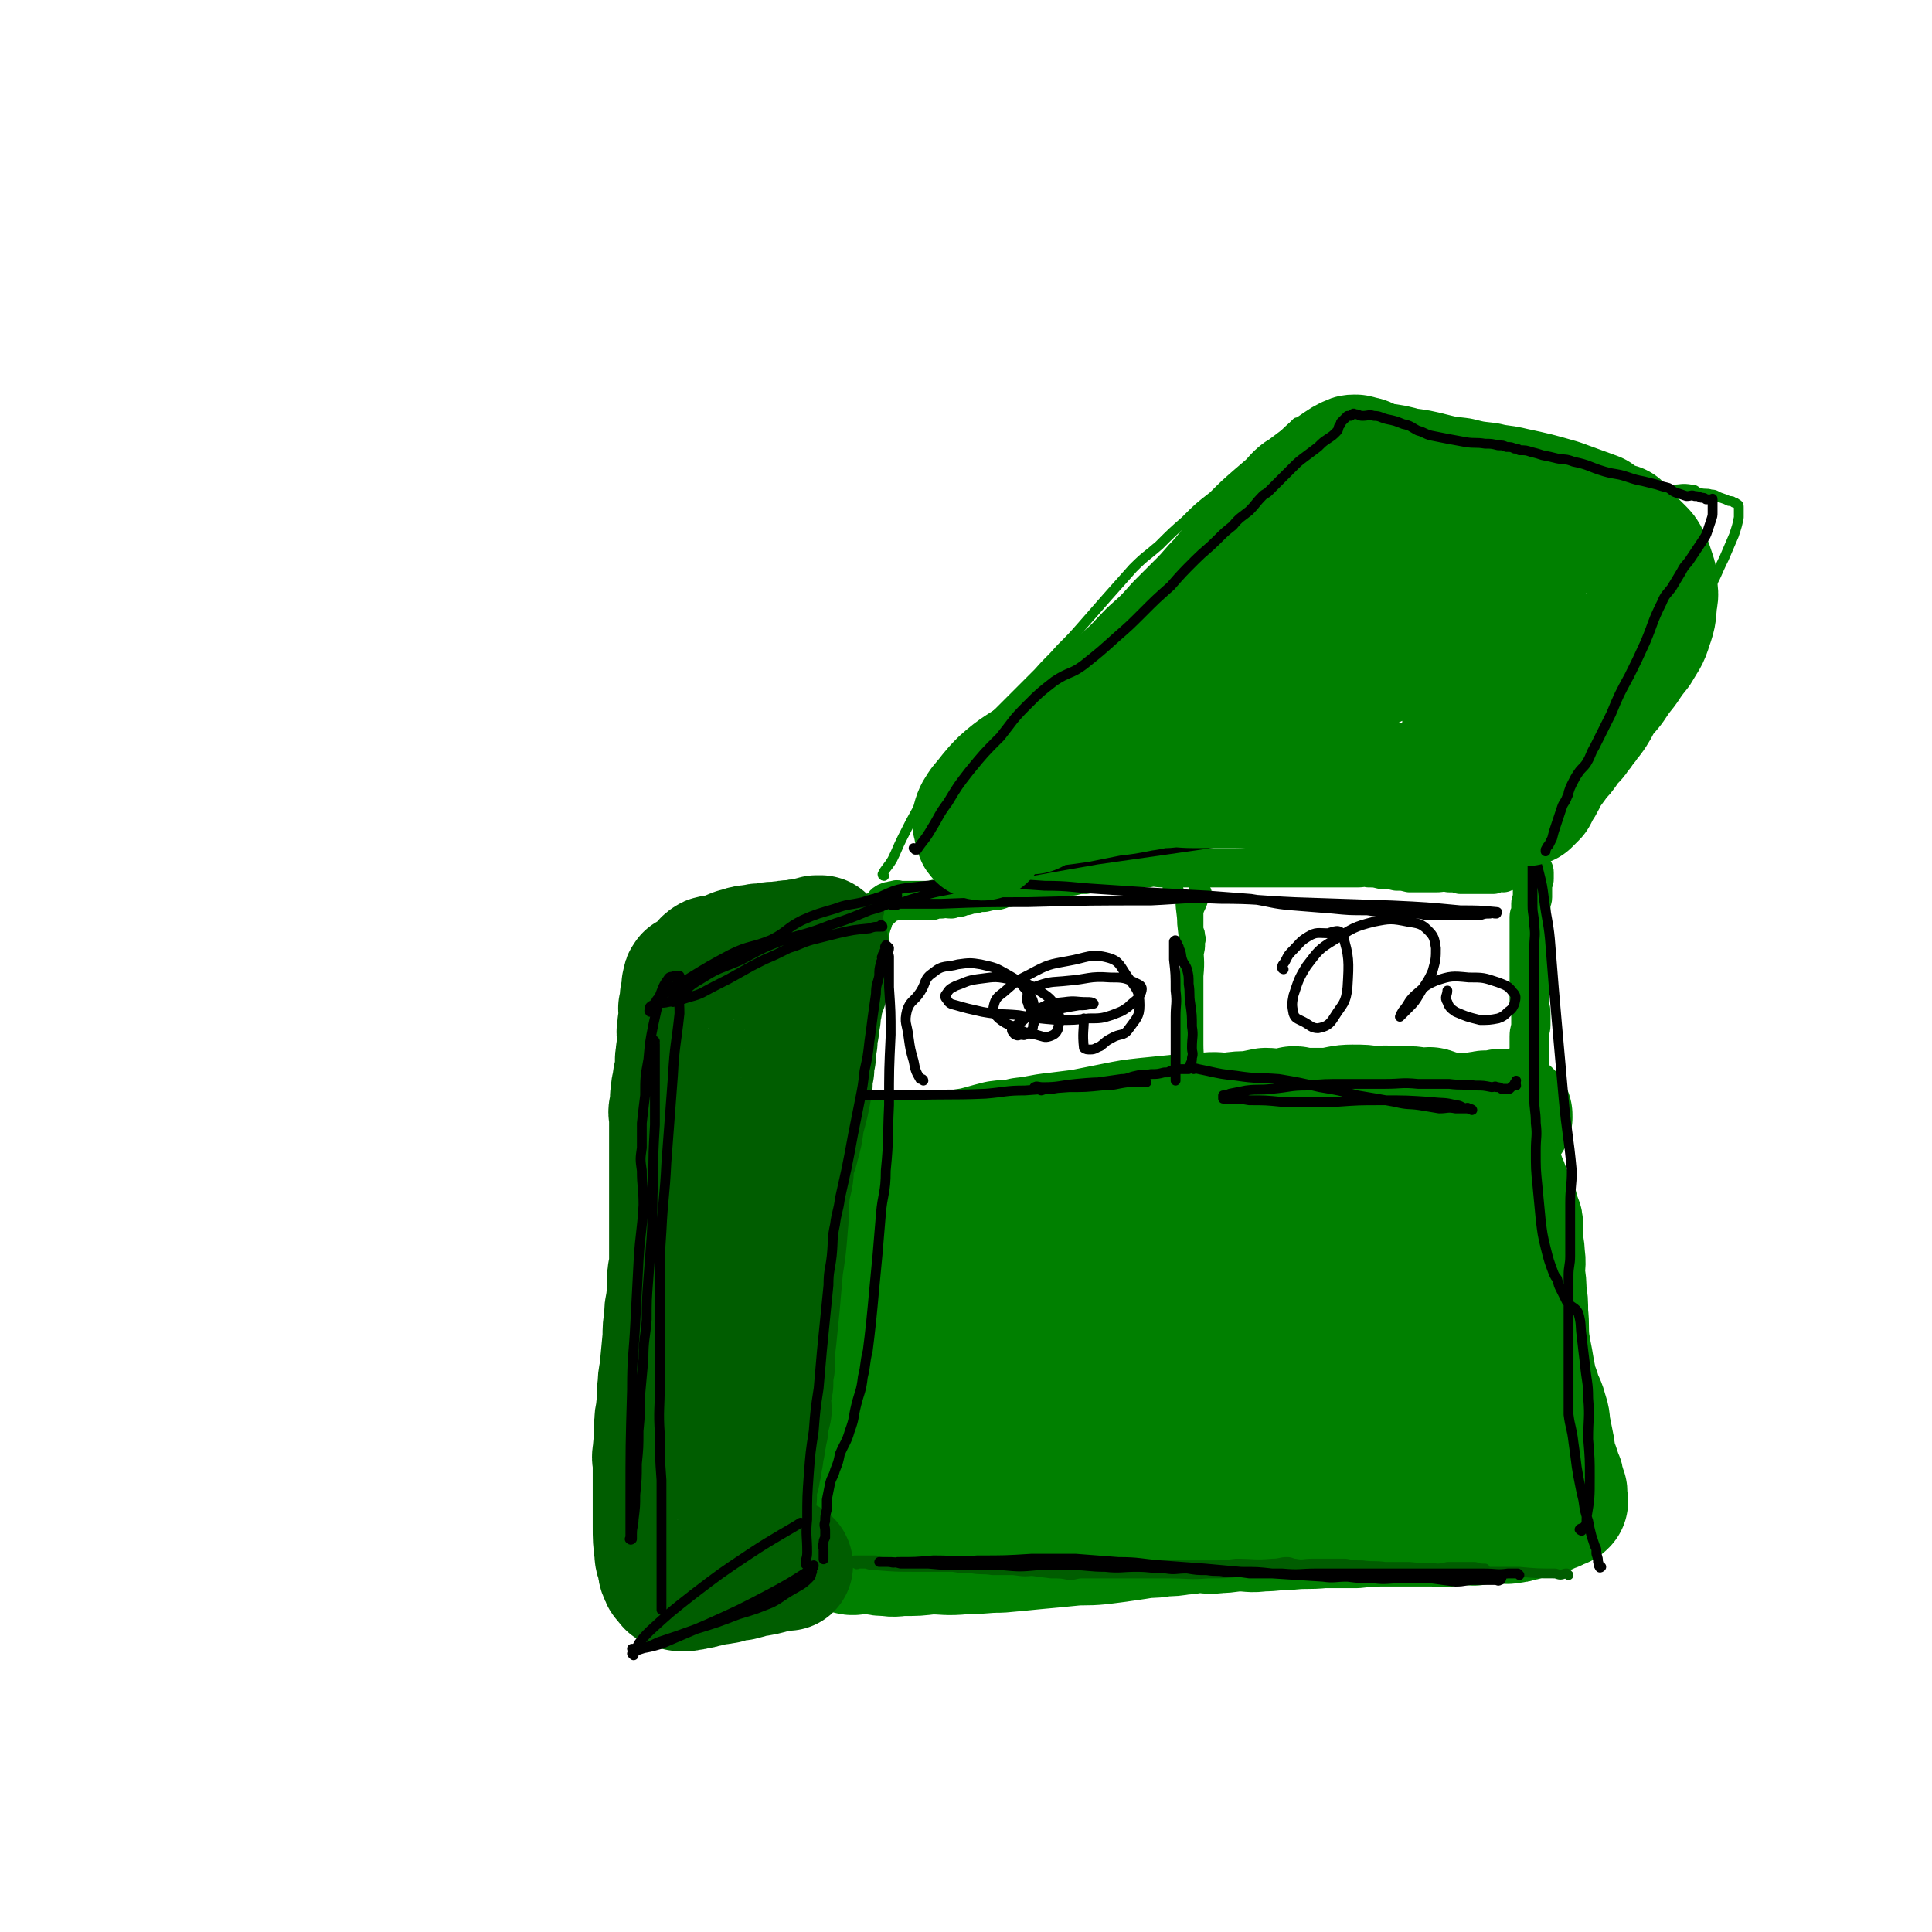
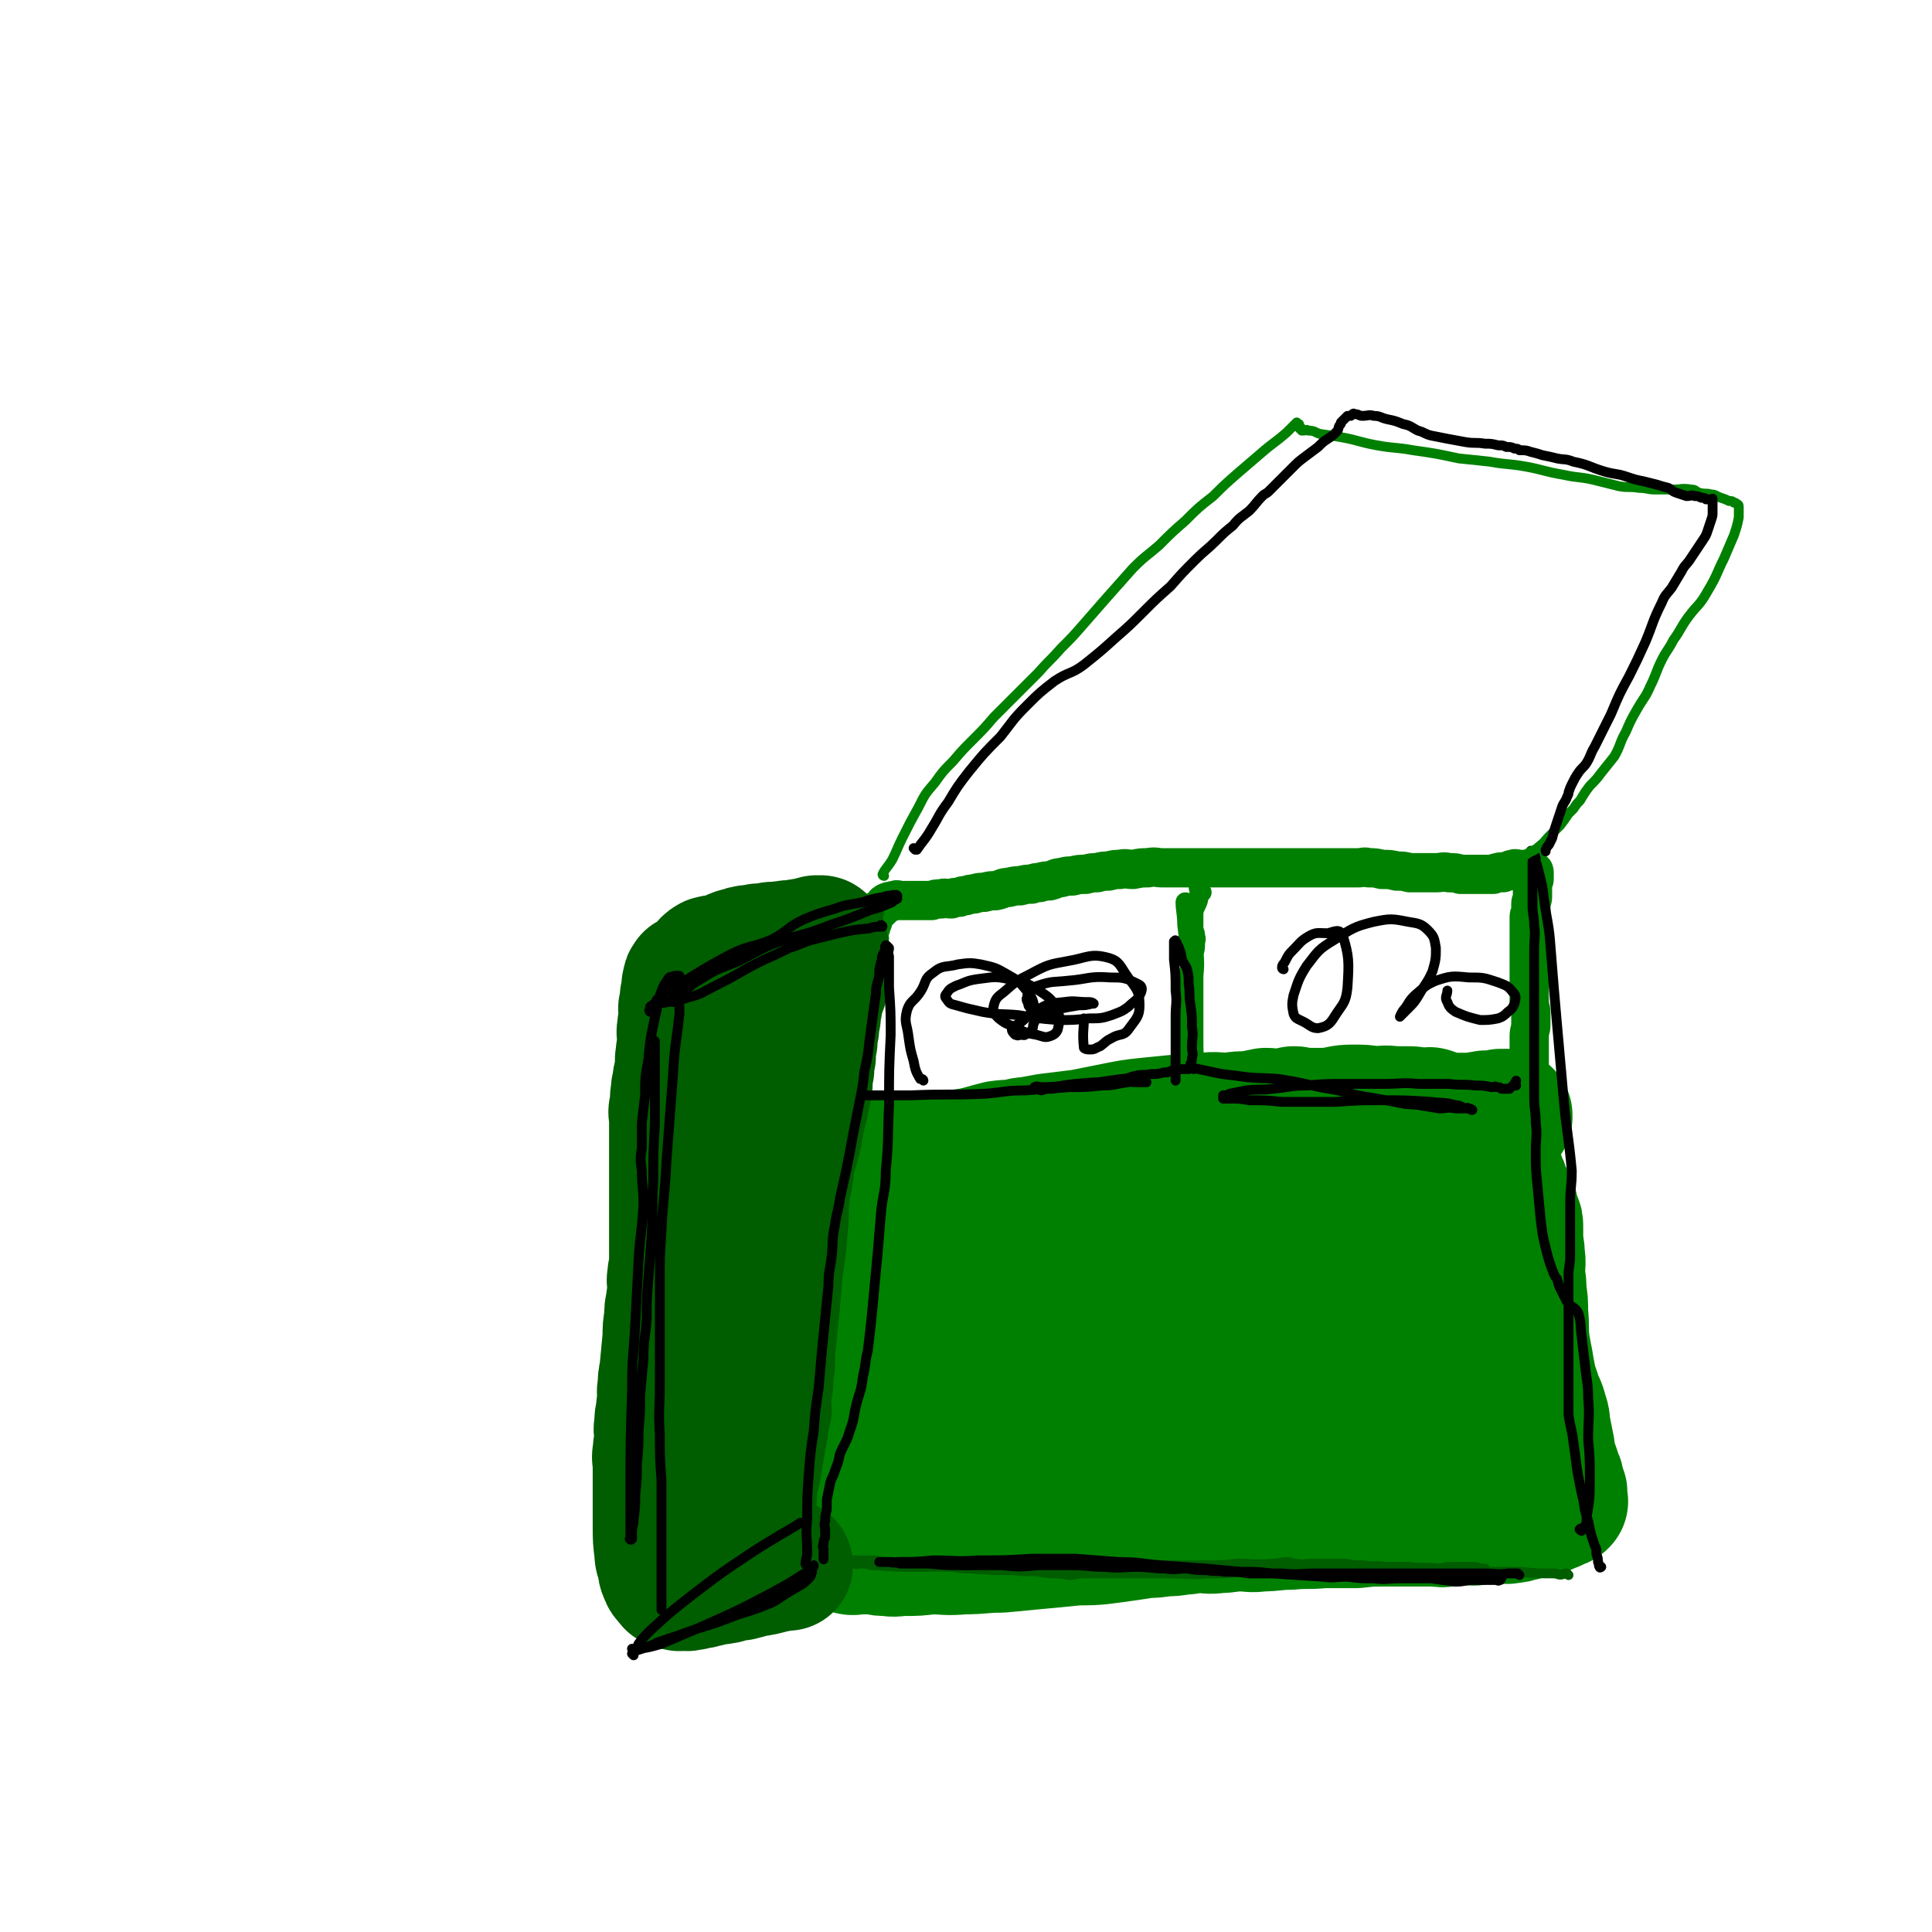
<svg xmlns="http://www.w3.org/2000/svg" viewBox="0 0 1180 1180" version="1.1">
  <g fill="none" stroke="#008000" stroke-width="6" stroke-linecap="round" stroke-linejoin="round">
-     <path d="M861,652c0,0 -1,-1 -1,-1 -1,0 -1,0 -3,1 -6,0 -6,1 -11,1 -7,0 -7,0 -13,0 -5,0 -5,0 -10,0 -8,0 -8,-1 -16,0 -7,0 -7,2 -13,3 -6,0 -6,0 -13,0 -6,1 -6,1 -13,1 -6,1 -6,0 -12,1 -6,0 -6,0 -13,0 -6,1 -6,0 -12,1 -7,0 -7,0 -14,1 -8,0 -8,0 -17,1 -9,0 -9,0 -18,1 -7,0 -7,0 -14,1 -8,1 -8,2 -17,2 -6,1 -6,1 -12,1 -7,1 -7,1 -15,1 -7,1 -7,1 -14,1 -7,1 -7,1 -14,1 -7,0 -7,-1 -14,0 -7,0 -7,0 -14,1 -6,0 -6,0 -12,1 -5,0 -5,0 -10,1 -3,0 -3,0 -5,1 -3,1 -3,1 -5,1 -1,0 -1,0 -2,1 -2,0 -2,-1 -4,0 -2,0 -2,0 -3,1 -1,0 -2,-1 -2,0 -1,0 0,0 0,1 -1,0 -1,0 -1,1 -1,0 -1,1 -1,2 -1,1 -1,1 -1,3 -1,1 -1,1 -1,2 -1,1 -1,1 -1,3 -1,1 -1,1 -1,2 -1,0 0,0 0,1 0,2 0,2 0,4 0,2 0,2 0,4 0,2 0,2 0,5 0,3 0,3 0,6 0,4 0,4 0,9 0,7 -1,7 0,15 0,6 1,6 1,12 0,9 -1,9 0,18 0,5 1,5 1,11 1,7 0,7 0,15 0,7 0,7 1,14 0,6 0,6 0,11 0,6 0,6 0,11 0,6 0,6 0,13 0,4 0,4 0,9 0,5 0,5 0,9 0,3 0,3 0,7 0,3 0,3 0,7 0,2 0,2 0,3 0,4 0,4 0,7 0,4 0,4 0,8 0,4 -1,4 0,8 0,10 0,10 1,19 0,7 0,7 0,13 -1,7 -1,7 -1,14 -1,5 0,5 0,9 -1,3 -1,3 -2,6 0,2 0,2 1,4 0,0 -1,0 0,0 0,0 1,0 2,-1 1,0 1,-1 2,-2 1,-1 1,-1 3,-3 1,-1 1,-1 4,-3 2,-1 3,-1 6,-3 3,-1 3,-2 7,-3 13,-3 13,-3 27,-6 14,-2 14,-2 27,-4 14,-2 14,-3 28,-5 13,-1 13,-1 26,-2 11,-1 12,0 23,-1 9,0 9,-1 18,-1 7,0 7,1 14,0 8,0 8,-1 17,-1 5,0 5,0 10,0 7,1 7,0 14,0 6,0 6,0 12,0 8,0 8,0 15,0 10,0 10,0 19,0 11,0 11,1 22,0 11,0 11,0 23,-1 10,0 10,0 21,-1 8,0 8,0 16,-1 6,0 6,-1 13,-1 6,-1 6,-1 13,-1 4,0 4,0 9,-1 3,0 3,1 6,0 1,0 1,0 2,-1 1,0 1,0 1,0 1,0 1,0 1,0 1,1 1,1 2,0 2,0 2,0 4,-1 2,0 2,1 4,0 2,0 2,0 4,-1 2,0 2,1 4,0 2,0 2,0 4,-1 2,0 2,1 4,0 2,0 2,0 3,-1 2,0 2,0 4,-1 2,0 2,0 4,0 2,0 2,0 4,0 1,0 1,0 1,0 1,0 1,1 1,0 0,0 0,0 0,-1 0,0 0,0 0,-1 0,-1 0,-1 0,-2 0,-1 -1,0 -1,-2 0,-2 0,-2 0,-4 -1,-3 -1,-3 -2,-7 -1,-10 -1,-10 -2,-20 0,-8 0,-8 -1,-16 -1,-8 -1,-8 -2,-16 -1,-7 -1,-7 -1,-14 -1,-8 -1,-8 -1,-16 0,-6 0,-6 0,-11 0,-5 0,-5 -1,-11 -1,-2 -1,-2 -1,-5 -1,-7 -1,-7 -2,-14 0,-6 -1,-6 -2,-12 0,-6 0,-6 -1,-12 0,-6 0,-6 -1,-11 -1,-7 -1,-7 -2,-14 -1,-6 -1,-6 -2,-12 -2,-6 -2,-6 -3,-12 0,-6 1,-6 0,-12 -1,-5 -2,-5 -3,-9 0,-4 0,-4 -1,-8 0,-3 0,-3 -1,-7 0,-1 0,-2 0,-3 -1,-2 -1,-1 -2,-2 -1,-2 -1,-2 -1,-4 0,-3 0,-3 0,-5 0,-2 0,-2 -1,-4 0,-2 0,-2 -1,-3 -1,-2 -1,-2 -2,-3 0,-1 0,0 -1,0 0,0 0,-1 -1,0 -1,0 -1,0 -2,1 -1,0 -1,0 -2,1 -2,0 -2,0 -4,1 -2,0 -2,0 -4,0 -2,0 -2,-1 -5,0 -3,0 -3,0 -7,1 -5,0 -5,0 -10,1 -7,0 -7,0 -14,1 -7,1 -7,0 -13,1 -4,0 -4,0 -8,1 -4,1 -4,1 -7,2 -2,1 -2,1 -3,2 -1,1 -2,1 -2,2 0,0 0,0 0,1 0,1 0,1 -1,2 " />
-   </g>
+     </g>
  <g fill="none" stroke="#008000" stroke-width="80" stroke-linecap="round" stroke-linejoin="round">
    <path d="M534,712c0,0 -1,-1 -1,-1 0,0 1,0 2,0 3,-1 3,-1 6,-1 8,-1 9,-1 18,-1 6,-1 6,-1 12,-2 6,-1 6,0 11,-1 7,-1 7,-1 13,-2 8,-2 7,-2 15,-4 7,-1 7,0 15,-2 10,-1 10,-2 20,-3 8,-1 8,-1 16,-2 10,-2 10,-2 20,-4 10,-2 10,-2 19,-3 10,-1 10,-1 20,-2 8,0 8,-1 16,-1 7,-1 7,0 14,0 7,-1 7,-1 14,-1 4,-1 4,-1 9,-2 5,0 5,1 9,1 4,-1 4,-1 8,-2 2,0 2,0 4,1 4,0 4,0 8,0 5,0 5,0 9,0 8,-1 8,-2 15,-2 7,0 7,0 13,1 6,0 6,-1 12,0 4,0 4,0 9,0 3,0 3,0 6,1 2,0 2,0 3,0 1,0 1,0 1,0 1,0 1,0 1,0 2,0 2,-1 3,0 2,0 2,1 4,2 2,0 2,0 3,1 2,0 2,0 4,0 3,0 3,0 5,0 2,0 2,0 4,0 2,0 2,0 4,0 2,0 2,0 4,0 2,-1 2,-1 4,-1 2,-1 2,0 3,0 1,0 1,0 2,0 2,0 2,0 3,0 1,-1 1,-1 2,-1 1,-1 1,0 2,0 1,0 2,-1 2,0 1,0 0,0 0,1 0,0 1,0 0,1 0,0 -1,0 -2,1 -1,0 -1,0 -3,0 -3,0 -3,-1 -7,0 -6,0 -5,0 -11,1 -8,1 -8,0 -16,1 -13,1 -13,1 -26,3 -11,1 -11,1 -23,2 -9,0 -9,0 -18,0 -6,0 -6,0 -13,1 -6,0 -6,-1 -13,0 -4,0 -4,0 -9,1 -3,0 -3,0 -6,1 -3,0 -3,1 -6,2 -2,1 -2,1 -5,3 -3,1 -3,1 -6,3 -4,1 -4,1 -8,3 -4,1 -4,1 -9,3 -5,1 -5,1 -10,2 -8,1 -8,0 -16,1 -7,1 -7,2 -14,4 -8,2 -8,3 -17,5 -8,1 -8,1 -16,2 -13,1 -13,1 -25,1 -5,1 -5,1 -9,2 -4,0 -5,-1 -9,0 -4,0 -4,0 -8,1 -4,0 -4,-1 -8,0 -4,0 -3,0 -8,1 -3,0 -4,0 -8,0 -4,0 -4,0 -8,0 -8,0 -8,0 -16,0 -7,0 -7,0 -13,0 -5,0 -5,-1 -9,0 -3,0 -3,0 -5,1 -3,1 -3,1 -5,2 -1,1 -1,1 -2,2 -1,0 -2,-1 -2,0 -2,1 -2,1 -3,3 -1,1 -1,1 -2,2 -1,1 -1,1 -2,2 -1,0 -1,0 -1,1 -1,1 0,2 0,4 0,2 -1,2 0,4 0,4 0,4 1,8 0,4 0,4 1,8 0,4 1,4 2,9 1,6 0,6 1,13 0,8 1,8 1,15 0,7 0,7 0,13 -1,5 0,5 0,9 -1,6 -1,6 -2,11 -1,3 0,3 -1,6 0,3 -1,3 -1,5 -2,4 -2,4 -2,8 -2,5 -1,5 -2,10 -1,5 -2,5 -2,10 -1,6 -1,6 -1,11 -1,5 -1,5 -1,9 -1,5 0,5 0,9 0,6 0,6 0,11 0,6 0,6 0,12 0,4 -1,4 0,8 0,2 0,3 0,5 0,2 1,2 1,3 0,0 0,0 0,0 -1,1 0,1 0,1 0,1 0,1 0,2 0,1 -1,1 0,1 0,1 0,1 1,1 2,1 3,0 6,0 4,0 4,0 9,0 4,1 4,1 8,1 5,1 5,0 10,0 8,0 8,0 16,-1 10,0 10,1 20,0 12,0 12,-1 23,-1 11,-1 11,-1 21,-2 11,-1 11,-1 21,-2 9,-1 9,0 19,-1 8,-1 8,-1 15,-2 7,-1 7,-1 13,-2 5,0 5,0 11,-1 5,0 5,0 11,-1 5,0 5,-1 11,-1 5,0 5,1 11,0 7,0 7,-1 13,-1 7,0 7,1 13,0 9,0 9,-1 18,-1 10,-1 10,0 20,-1 10,0 10,0 20,0 9,-1 9,-1 18,-1 9,0 9,0 17,0 7,0 7,0 13,0 4,0 4,1 8,0 5,0 5,-1 9,-1 3,0 3,0 6,0 0,0 0,0 0,0 1,0 1,1 2,0 2,0 2,0 3,-1 2,0 2,0 4,0 3,0 3,0 5,0 3,0 3,0 5,0 2,0 2,1 4,0 3,0 3,0 5,-1 2,0 2,0 4,-1 2,0 2,0 4,-1 2,0 2,0 4,-1 2,0 2,0 4,-1 2,0 2,-1 4,-2 2,0 2,0 3,-1 1,0 1,0 2,-1 1,0 2,0 2,-1 1,0 0,0 0,-1 0,-1 0,-1 0,-2 0,-1 0,-1 0,-2 0,-1 0,-1 -1,-2 0,-2 0,-2 -1,-4 0,-2 0,-2 -1,-4 -1,-3 -1,-3 -2,-6 -1,-3 -1,-2 -2,-6 -1,-3 0,-3 -1,-7 -1,-5 -1,-5 -2,-10 -1,-5 0,-5 -2,-10 -1,-5 -2,-5 -4,-11 -1,-4 -2,-4 -3,-10 -1,-5 -1,-5 -2,-11 -1,-5 -1,-5 -2,-11 -1,-9 0,-9 -1,-18 0,-7 0,-7 -1,-13 0,-5 0,-5 -1,-11 0,-6 1,-6 0,-11 0,-6 -1,-6 -1,-11 0,-3 0,-3 0,-6 0,-3 0,-3 -1,-5 -1,-3 -1,-3 -2,-5 0,-2 0,-3 -1,-4 -1,-3 -1,-2 -2,-4 -1,-3 -1,-3 -2,-5 -1,-3 -1,-3 -2,-5 -1,-3 -1,-3 -2,-5 -1,-2 -1,-2 -2,-3 -1,-2 -1,-3 -2,-4 -1,-2 -1,-1 -2,-2 0,-1 0,-2 -1,-2 -1,-1 -1,0 -3,0 -1,0 -1,-1 -3,0 -2,0 -2,1 -5,2 -4,0 -4,0 -9,1 -8,1 -8,1 -16,2 -14,3 -14,2 -27,5 -12,3 -12,4 -25,7 -17,5 -17,5 -35,8 -14,3 -14,3 -28,5 -13,2 -14,2 -27,3 -11,2 -11,2 -22,4 -8,1 -8,2 -16,3 -6,1 -7,0 -13,1 -4,0 -4,0 -9,1 -6,1 -6,1 -11,2 -6,2 -6,1 -12,3 -9,2 -9,3 -18,6 -12,5 -12,5 -25,10 -15,6 -15,6 -30,11 -11,5 -11,5 -23,9 -5,1 -5,1 -11,3 -2,1 -2,1 -3,2 -1,0 -1,1 -1,1 1,-1 1,-2 2,-2 2,-1 2,0 5,-1 6,-1 6,0 12,-2 11,-2 11,-3 21,-6 13,-3 13,-3 26,-7 13,-4 13,-5 25,-8 12,-3 12,-2 24,-4 14,-2 14,-2 27,-3 12,-1 12,-1 24,-2 12,-1 12,-1 24,-1 10,-1 10,-1 21,-2 8,0 8,0 17,-1 6,0 6,0 12,-1 6,0 6,-1 12,-1 7,0 7,0 14,1 7,0 7,0 15,0 7,0 7,-1 14,0 5,0 5,0 10,0 3,1 3,1 6,1 1,1 1,1 2,1 1,1 1,1 1,1 0,0 0,0 -1,1 -2,1 -2,0 -5,2 -11,4 -11,5 -23,9 -20,6 -20,5 -40,11 -24,6 -23,7 -47,12 -20,4 -21,3 -41,6 -21,4 -21,3 -42,6 -16,3 -16,3 -31,7 -12,2 -12,2 -23,6 -7,2 -7,1 -14,4 -3,1 -4,1 -6,3 -1,1 1,3 0,3 0,1 -1,-1 -1,-1 0,0 1,1 2,1 0,1 0,1 1,0 2,0 2,0 5,-1 12,-1 12,1 24,-1 18,-3 18,-4 36,-9 23,-5 23,-5 47,-10 22,-5 22,-6 45,-10 18,-4 18,-4 37,-8 14,-2 14,-3 29,-4 12,-2 12,-1 24,-2 9,0 9,0 17,0 5,1 6,0 10,0 2,1 4,1 4,2 1,0 -1,0 -2,1 0,1 1,2 0,2 -1,1 -1,1 -3,1 -8,5 -8,6 -17,9 -13,5 -13,4 -27,9 -18,6 -18,6 -35,12 -20,6 -20,6 -39,12 -15,5 -15,5 -30,10 -16,4 -16,4 -32,8 -14,4 -14,4 -27,8 -9,4 -9,5 -18,8 -6,3 -6,3 -13,5 -2,1 -3,1 -3,1 -1,1 1,1 1,0 8,-1 8,-1 15,-2 12,-2 12,-3 25,-5 33,-6 33,-7 66,-12 17,-2 18,-1 35,-2 15,0 15,0 29,0 13,1 13,0 25,0 10,1 10,1 21,1 9,1 9,1 18,2 6,2 6,2 13,5 4,1 4,1 9,3 2,1 2,1 5,2 1,0 1,0 2,1 1,0 1,0 1,0 1,1 1,1 1,1 1,2 1,3 0,3 -9,7 -10,9 -22,13 -12,5 -13,4 -27,6 -12,1 -12,1 -24,2 -5,0 -6,1 -11,-1 -2,0 -3,-1 -3,-3 0,-3 0,-4 1,-7 3,-6 3,-7 8,-13 7,-7 8,-6 17,-13 9,-7 9,-7 19,-13 8,-5 9,-5 17,-9 7,-4 7,-4 14,-6 5,-2 5,-2 10,-3 2,0 3,0 5,0 1,1 2,1 2,2 0,1 -1,1 -2,1 -8,4 -8,4 -16,6 -12,3 -12,2 -24,4 -13,3 -13,3 -26,5 -8,1 -8,1 -16,2 -2,1 -3,1 -4,1 0,0 1,0 1,-1 5,-3 5,-3 10,-6 8,-4 7,-5 16,-9 9,-5 9,-5 19,-9 6,-2 6,-2 13,-3 1,0 3,0 2,1 -2,2 -4,2 -8,4 -9,4 -8,4 -17,8 -15,7 -15,6 -30,13 -17,7 -17,8 -34,16 -17,8 -16,8 -34,15 -14,7 -14,6 -29,12 -9,4 -9,4 -19,7 -3,1 -6,0 -8,0 0,0 2,0 3,-1 3,-2 3,-2 6,-4 9,-6 9,-6 17,-11 6,-4 6,-4 13,-8 3,-2 3,-1 6,-3 1,-1 2,-1 1,-2 -2,0 -4,0 -8,0 -9,2 -8,3 -17,5 -15,5 -15,5 -30,9 -16,5 -16,6 -32,11 -14,4 -15,4 -29,7 -11,3 -11,3 -23,5 -6,2 -6,2 -13,3 -1,0 -2,0 -2,0 2,-2 3,-2 6,-3 6,-4 6,-4 12,-7 8,-4 8,-3 15,-7 6,-4 6,-5 11,-9 2,-3 2,-3 4,-6 0,-1 0,-2 0,-1 -3,1 -3,2 -7,3 -6,4 -6,3 -13,7 -9,5 -8,6 -17,10 -6,3 -6,3 -12,6 -3,1 -3,1 -6,1 -1,1 -1,1 -2,0 0,0 0,0 -1,-1 0,-1 0,-1 0,-2 -1,-1 -1,-1 -1,-2 -1,0 -1,0 -1,-1 -1,0 -1,0 -1,-1 -1,0 -1,0 -1,0 " />
  </g>
  <g fill="none" stroke="#008000" stroke-width="24" stroke-linecap="round" stroke-linejoin="round">
    <path d="M521,683c0,0 -1,0 -1,-1 -1,-2 0,-2 0,-4 -1,-3 -1,-3 -1,-6 -1,-4 0,-4 0,-7 0,-2 0,-2 0,-3 0,-3 -1,-3 0,-5 0,-3 0,-3 1,-5 0,-3 0,-3 1,-5 0,-3 -1,-3 0,-5 0,-2 0,-2 1,-4 0,-3 -1,-3 0,-6 0,-3 0,-3 1,-6 0,-3 -1,-3 0,-5 0,-2 0,-2 1,-3 0,-2 -1,-2 0,-4 0,-2 0,-2 1,-3 0,-2 0,-2 1,-3 0,-2 1,-2 2,-3 0,-1 -1,-1 0,-2 0,-2 0,-2 1,-3 0,-3 -1,-3 0,-6 0,-4 0,-4 1,-7 0,-3 0,-3 0,-6 0,-2 -1,-2 0,-4 0,-2 0,-2 1,-4 0,-2 -1,-2 0,-4 0,-2 0,-2 1,-3 0,-2 0,-2 1,-3 0,-2 -1,-2 0,-3 0,-1 0,-1 1,-1 0,-1 0,-1 1,-1 1,-1 1,-1 2,-2 0,-1 0,-1 1,-1 1,-1 1,-1 2,-2 0,-1 0,-1 1,-1 0,-1 1,-1 2,-1 0,-1 0,0 1,0 1,-1 1,-1 3,-1 1,-1 1,0 3,0 3,0 3,0 6,0 3,0 3,0 6,0 3,0 3,0 7,0 3,-1 2,-1 6,-1 2,-1 3,0 6,0 2,-1 2,-1 5,-1 2,-1 2,-1 4,-1 3,-1 3,-1 5,-1 3,-1 3,-1 6,-1 4,-1 4,-1 7,-1 5,-1 4,-2 8,-2 4,-1 4,-1 7,-1 4,-1 4,-1 7,-1 3,-1 3,-1 5,-1 3,-1 4,-1 6,-1 4,-1 4,-2 7,-2 4,-1 4,-1 7,-1 4,-1 4,-1 8,-1 4,-1 4,-1 7,-1 4,-1 4,-1 7,-1 4,-1 4,-1 7,-1 4,-1 4,0 8,0 5,-1 5,-1 9,-1 5,-1 5,0 9,0 4,0 4,0 8,0 4,0 4,0 8,0 5,0 5,0 9,0 5,0 5,0 10,0 5,0 5,0 9,0 5,0 5,0 10,0 4,0 4,0 8,0 5,0 5,0 10,0 5,0 5,0 9,0 6,0 6,0 11,0 5,0 5,0 10,0 5,0 5,0 9,0 4,0 4,0 8,0 4,0 4,-1 7,0 4,0 4,0 8,1 5,0 5,0 9,1 4,0 4,0 8,1 4,0 4,0 8,0 4,0 4,0 8,0 4,0 4,-1 8,0 4,0 4,0 7,1 3,0 3,0 5,0 3,0 3,0 5,0 2,0 2,0 4,0 2,0 2,0 3,0 2,0 2,0 3,0 2,-1 2,-1 3,-1 2,-1 2,0 3,0 2,-1 2,-1 3,-1 2,-1 2,-1 3,-1 2,-1 2,0 3,0 2,0 2,0 3,0 2,0 2,0 3,0 1,0 1,-1 2,0 1,0 1,0 1,1 1,0 1,0 1,1 0,0 0,0 0,1 0,1 0,1 0,3 0,1 -1,1 -1,3 0,2 0,2 0,4 0,2 0,2 0,4 0,2 -1,2 -1,4 0,2 0,2 0,4 0,2 -1,2 -1,4 0,3 0,3 0,6 0,3 0,3 0,6 0,3 0,3 0,7 0,3 0,3 0,6 0,3 0,3 0,7 0,3 0,3 0,6 0,3 0,3 0,7 0,3 0,3 0,7 0,3 1,3 1,7 0,3 0,3 0,7 0,3 -1,3 -1,7 0,3 0,3 0,6 0,3 0,3 0,6 0,3 0,3 0,6 0,3 0,3 0,6 0,3 0,3 0,7 0,4 0,4 -1,8 0,3 0,3 -1,7 0,1 0,1 -1,3 " />
  </g>
  <g fill="none" stroke="#008000" stroke-width="12" stroke-linecap="round" stroke-linejoin="round">
-     <path d="M717,544c0,0 -1,-1 -1,-1 " />
    <path d="M725,552c0,0 -1,-1 -1,-1 0,5 1,7 1,13 1,9 1,9 2,19 0,12 -1,12 -1,24 1,9 1,9 2,18 0,8 -1,8 -1,16 0,6 0,6 0,12 0,4 0,4 0,7 0,0 1,0 1,0 1,1 1,2 1,2 0,-1 0,-1 -1,-2 0,-1 0,-1 0,-1 1,-3 1,-3 1,-5 1,-8 0,-8 0,-16 0,-10 0,-10 0,-19 0,-11 0,-11 0,-22 0,-7 0,-7 0,-14 1,-4 1,-4 1,-7 0,-2 1,-2 0,-4 0,-2 0,-2 -1,-4 0,0 0,0 0,0 0,-1 0,-1 0,-2 0,-1 0,-1 0,-2 0,-2 0,-2 0,-3 0,-2 0,-2 0,-3 0,-1 0,-1 0,-2 0,-1 0,-2 0,-2 0,-1 0,0 0,1 0,1 0,1 0,3 0,9 0,9 0,18 0,10 1,10 0,20 0,15 0,15 -1,29 0,12 -1,12 -1,24 0,10 1,10 0,19 0,6 0,6 -1,11 0,2 -1,2 -1,4 0,0 0,1 0,1 1,0 0,-1 0,-2 0,-1 0,-1 0,-2 0,-1 0,-1 0,-2 0,-3 0,-3 0,-5 0,-3 0,-3 0,-6 0,-5 0,-5 0,-9 0,-9 0,-9 0,-18 0,-12 0,-12 0,-24 1,-9 1,-9 1,-19 1,-7 1,-7 1,-15 1,-8 1,-8 1,-15 1,-5 1,-5 1,-10 1,-4 2,-4 3,-8 0,-2 0,-2 1,-3 0,-2 -1,-3 -1,-4 1,0 1,2 2,3 " />
  </g>
  <g fill="none" stroke="#005D00" stroke-width="12" stroke-linecap="round" stroke-linejoin="round">
    <path d="M534,557c0,0 0,-1 -1,-1 0,0 0,1 0,1 -3,0 -3,0 -6,1 -4,0 -4,0 -7,1 -4,0 -5,0 -8,1 -4,0 -3,1 -6,2 -3,1 -3,1 -6,2 -3,0 -3,0 -5,1 -3,0 -3,-1 -5,0 -3,0 -3,0 -5,1 -3,0 -3,-1 -6,0 -3,0 -3,0 -5,1 -4,0 -4,0 -7,0 -3,0 -3,-1 -6,0 -3,0 -3,0 -6,1 -3,0 -3,0 -6,0 -4,0 -4,0 -7,0 -4,0 -4,-1 -7,0 -5,0 -5,0 -9,1 -3,0 -3,1 -6,2 -3,0 -3,0 -5,1 -1,0 -1,-1 -1,0 -1,0 0,0 0,1 0,0 0,0 0,1 0,0 0,0 0,1 0,1 0,1 0,2 0,1 0,1 0,2 0,1 0,1 0,2 0,2 0,2 0,4 0,1 0,1 0,3 0,2 0,2 0,4 0,1 0,1 0,3 0,4 0,4 0,7 0,1 0,1 0,2 -1,2 -1,2 -1,4 -1,2 0,2 0,5 -1,3 -1,3 -1,6 -1,5 -2,5 -2,10 -1,7 0,7 0,15 -1,5 -2,5 -2,10 0,5 1,5 1,9 -1,6 -1,6 -1,12 -1,6 -1,6 -1,13 -1,7 -1,7 -2,13 -1,8 -2,8 -2,15 -1,7 -1,7 -2,15 0,7 0,7 -1,14 0,6 0,6 -1,12 0,4 -1,4 -1,9 0,4 1,4 1,8 -1,4 -1,4 -2,9 0,2 -1,2 -1,3 -1,5 -1,5 -1,9 -1,5 -1,5 -1,9 -1,13 0,13 -1,25 -1,9 -1,9 -2,18 -1,7 -1,7 -1,13 -1,6 -1,6 -1,12 -1,5 0,5 0,10 -1,5 -1,5 -2,10 0,3 0,3 0,5 -1,2 0,2 0,4 0,3 0,3 0,5 0,2 0,2 0,4 0,2 0,2 0,4 0,3 0,3 0,5 0,2 0,2 0,4 0,2 0,2 0,4 -1,3 -1,3 -1,5 -1,2 0,2 0,4 0,2 0,2 0,3 -1,2 -1,2 -1,4 0,1 0,1 0,2 0,2 0,2 0,3 0,1 -1,1 0,1 0,1 0,1 1,1 1,1 1,0 2,0 1,1 1,1 3,1 1,1 1,1 3,1 1,1 1,1 3,1 1,2 1,2 3,3 1,2 1,1 3,2 1,1 0,2 2,2 1,1 1,1 3,1 1,1 1,1 3,1 2,1 2,1 4,1 3,1 3,1 7,1 4,1 4,0 8,0 4,0 4,0 9,0 4,0 4,0 9,0 4,0 4,0 9,0 8,0 8,0 16,0 6,1 6,1 12,1 4,0 4,0 8,0 2,0 2,0 3,0 1,0 2,0 2,0 -1,1 -1,1 -2,1 -2,1 -2,1 -3,1 -2,1 -2,2 -4,2 -2,1 -2,1 -4,1 -3,1 -3,1 -5,1 -4,1 -4,1 -7,1 -3,1 -3,2 -6,2 -3,1 -3,0 -6,0 -3,1 -3,1 -6,1 -3,1 -3,0 -5,0 -4,1 -4,1 -7,1 -3,1 -3,0 -6,0 -4,0 -4,0 -7,0 -3,1 -3,1 -5,1 -3,1 -3,0 -5,0 -2,0 -2,0 -4,0 -2,0 -2,0 -4,0 -1,0 -1,0 -2,0 -1,0 -1,0 -2,0 -2,0 -2,0 -3,0 0,0 0,0 0,0 " />
  </g>
  <g fill="none" stroke="#005D00" stroke-width="80" stroke-linecap="round" stroke-linejoin="round">
    <path d="M481,956c0,0 0,-1 -1,-1 -1,0 -1,0 -1,0 -3,1 -3,2 -6,2 -7,2 -7,2 -14,3 -3,1 -3,1 -7,2 -2,0 -2,0 -4,0 -2,1 -2,1 -4,1 -1,1 -1,1 -2,1 -1,0 -1,0 -1,0 -2,1 -2,0 -3,0 -2,1 -2,1 -3,1 -3,1 -3,1 -5,1 -2,1 -2,1 -4,1 -3,1 -3,1 -5,1 -2,1 -2,0 -4,0 -2,0 -2,1 -3,0 -2,0 -2,0 -3,-1 -2,0 -1,-1 -2,-2 -2,-2 -2,-1 -3,-4 -1,-2 -1,-2 -1,-5 -1,-4 -2,-4 -2,-8 -1,-8 -1,-8 -1,-16 0,-7 0,-7 0,-14 0,-7 0,-7 0,-13 0,-5 0,-5 0,-11 0,-3 -1,-3 0,-7 0,-5 1,-5 1,-9 0,-4 -1,-4 0,-8 0,-4 0,-4 1,-8 0,-3 0,-3 1,-7 0,-4 -1,-4 0,-8 0,-4 0,-4 1,-9 1,-10 1,-10 2,-21 0,-6 0,-6 1,-12 0,-5 0,-5 1,-9 0,-4 1,-4 1,-9 0,-4 -1,-4 0,-8 0,-2 0,-2 1,-4 0,-4 0,-4 0,-8 0,-5 0,-5 0,-10 0,-9 0,-9 0,-18 0,-7 0,-7 0,-14 0,-6 0,-6 0,-11 0,-6 0,-6 0,-12 0,-5 0,-5 0,-10 0,-5 0,-5 0,-10 0,-2 -1,-2 0,-5 0,-1 1,-1 1,-2 0,-4 -1,-4 0,-7 0,-3 0,-3 1,-6 0,-3 0,-3 1,-5 0,-3 0,-3 1,-6 0,-3 -1,-3 0,-6 0,-3 0,-3 1,-5 0,-3 0,-3 0,-6 0,-3 -1,-3 0,-6 0,-3 0,-3 1,-5 0,-2 0,-2 0,-4 0,-1 0,-1 0,-2 0,-1 -1,-1 0,-2 0,-2 0,-2 1,-4 0,-2 -1,-2 0,-3 0,-2 0,-2 1,-4 0,-2 -1,-2 0,-3 0,-2 0,-2 1,-3 0,-1 1,0 2,0 0,-1 0,-1 1,-1 0,-1 0,-1 1,-1 1,-1 1,-1 2,-2 1,-1 1,-1 2,-2 1,-1 1,-1 2,-2 1,-1 1,-2 2,-2 1,-1 1,-1 2,-1 2,-1 2,0 4,0 1,-1 1,-1 3,-1 2,-1 2,-1 4,-1 1,-1 1,-2 3,-2 1,-1 2,-1 4,-1 1,-1 1,-1 3,-1 1,-1 1,0 3,0 1,-1 1,-1 3,-1 2,-1 2,0 4,0 2,-1 2,-1 4,-1 2,-1 2,0 5,0 2,-1 2,-1 5,-1 2,-1 2,0 5,0 1,-1 1,-1 3,-1 2,-1 2,0 5,-1 2,0 2,-1 5,-1 1,-1 1,0 2,0 0,0 0,0 1,0 0,0 0,-1 1,0 0,0 -1,1 0,2 0,1 0,1 1,2 0,2 0,2 0,4 0,1 0,1 0,2 0,2 0,2 0,5 0,3 0,3 0,6 -1,3 -1,3 -1,7 -1,3 -2,3 -2,6 -1,2 -1,2 -1,5 -1,3 -1,3 -1,7 -1,3 -1,3 -1,7 -1,4 -1,4 -1,8 -1,4 -1,4 -1,9 -1,4 -1,4 -1,8 -1,4 -1,4 -1,9 -2,11 -2,11 -5,22 -1,8 -1,8 -3,15 -1,5 -2,5 -3,10 -1,5 0,5 -1,10 -1,5 -2,5 -2,11 -1,9 0,9 -1,18 -1,13 -1,13 -3,26 -1,12 -1,12 -2,23 -1,10 -1,10 -2,20 -1,8 -1,8 -1,17 -1,5 -1,5 -1,11 -1,5 -1,5 -2,10 0,3 1,3 1,6 -1,4 -1,4 -2,8 0,2 0,2 0,3 -1,3 -1,3 -1,5 -1,3 -1,3 -1,6 -1,3 -1,3 -1,6 -1,3 -1,3 -1,6 -1,3 -1,3 -1,5 -1,4 -2,4 -2,7 -1,4 0,4 0,7 -1,4 -1,4 -1,7 -1,2 0,2 0,4 -1,2 -1,2 -1,4 -1,0 0,0 0,1 0,0 -1,0 0,0 0,1 0,0 1,0 1,1 1,1 2,1 " />
  </g>
  <g fill="none" stroke="#005D00" stroke-width="6" stroke-linecap="round" stroke-linejoin="round">
    <path d="M958,962c0,0 -1,-1 -1,-1 -1,0 0,0 -1,0 -3,1 -3,1 -6,0 -11,0 -11,0 -22,-1 -9,0 -9,0 -18,0 -7,-1 -7,-1 -15,-1 -8,-1 -8,-1 -17,-1 -9,-1 -9,0 -17,-1 -8,0 -8,0 -15,0 -7,-1 -7,0 -14,-1 -5,0 -5,0 -10,-1 -6,0 -6,0 -11,0 -5,0 -5,0 -10,0 -5,0 -5,1 -10,0 -2,0 -2,-1 -5,-1 -4,0 -4,1 -9,1 -11,1 -11,0 -22,0 -8,1 -8,1 -16,1 -7,0 -7,0 -14,0 -7,0 -7,0 -14,0 -8,1 -8,1 -17,2 -7,0 -7,-1 -15,-1 -7,1 -7,1 -15,2 -8,0 -8,0 -16,0 -7,0 -7,0 -14,0 -8,1 -8,1 -15,0 -7,0 -7,0 -13,0 -6,-1 -6,0 -12,-1 -6,0 -6,0 -12,-1 -6,0 -6,0 -11,-1 -4,0 -4,0 -9,-1 -3,0 -3,0 -6,-1 -4,0 -4,0 -7,0 -4,0 -4,1 -7,0 -4,0 -4,0 -7,-1 -4,0 -4,0 -7,0 -2,0 -2,0 -4,0 -1,0 -1,0 -1,0 -1,0 -1,0 -1,0 -1,1 -1,1 0,1 0,1 0,1 1,1 0,1 1,0 2,0 2,0 2,0 4,0 3,1 3,1 6,1 12,1 12,1 25,1 11,0 11,0 22,0 12,1 12,1 24,1 10,1 10,1 21,1 7,1 7,1 15,2 6,0 6,0 11,1 4,0 4,-1 8,-1 4,0 4,0 8,0 2,0 2,0 4,0 1,0 1,0 2,0 9,0 9,0 18,0 10,0 10,0 20,0 13,0 13,1 25,0 10,0 10,0 20,-1 9,0 9,1 17,0 8,0 8,0 15,-1 8,-1 8,-1 16,-1 6,0 6,0 12,0 8,1 8,0 16,0 7,0 7,0 13,0 4,0 4,0 9,0 3,0 3,0 7,0 3,0 3,0 6,0 4,0 4,1 7,0 4,0 4,0 8,-1 4,0 4,0 8,0 5,0 5,0 9,0 3,1 3,1 6,1 " />
  </g>
  <g fill="none" stroke="#000000" stroke-width="6" stroke-linecap="round" stroke-linejoin="round">
    <path d="M928,962c0,0 -1,-1 -1,-1 -3,0 -3,0 -6,0 -7,1 -7,0 -15,0 -13,0 -13,0 -26,0 -14,0 -14,0 -28,0 -13,0 -13,0 -25,0 -11,0 -11,0 -23,0 -10,0 -10,1 -21,0 -10,0 -10,0 -20,0 -7,-1 -7,-1 -15,-1 -5,-1 -5,0 -11,-1 -6,0 -6,0 -12,-1 -7,0 -7,1 -13,0 -9,0 -9,-1 -18,-1 -9,0 -10,1 -19,0 -10,0 -10,-1 -20,-1 -11,0 -11,0 -21,0 -11,1 -11,1 -22,0 -12,0 -12,0 -23,0 -11,0 -11,0 -22,-1 -8,0 -8,0 -17,0 -4,-1 -4,-1 -8,-1 -2,0 -2,0 -4,0 0,0 0,0 0,0 -1,0 -1,0 -1,0 0,0 0,0 1,0 0,0 0,0 1,0 1,0 1,0 3,0 3,0 3,1 6,0 11,0 11,0 22,-1 14,0 14,1 27,0 17,0 17,0 33,-1 13,0 13,0 27,0 13,1 13,1 26,2 13,0 13,1 26,2 13,1 13,1 27,2 11,1 11,1 22,2 10,0 10,0 19,1 15,1 15,1 31,2 7,1 7,0 15,0 8,1 8,1 16,1 8,1 8,0 17,0 9,0 9,0 18,0 7,1 7,1 15,2 6,0 6,-1 11,-1 4,0 4,0 8,0 3,0 3,0 5,0 2,0 2,1 3,0 1,0 0,0 0,-1 0,0 1,0 1,0 " />
    <path d="M493,956c0,0 -1,0 -1,-1 0,-3 1,-3 1,-7 0,-10 -1,-10 0,-20 0,-14 0,-14 1,-28 1,-13 1,-13 3,-26 1,-13 1,-13 3,-26 1,-11 1,-11 2,-23 1,-10 1,-10 2,-20 1,-10 1,-10 2,-20 0,-9 1,-9 2,-18 1,-10 0,-10 2,-19 1,-8 2,-8 3,-16 2,-9 2,-9 4,-18 2,-10 2,-10 4,-21 2,-10 2,-10 4,-20 2,-10 2,-10 3,-19 2,-9 2,-9 3,-18 1,-7 1,-7 2,-15 1,-7 1,-7 2,-14 0,-6 1,-6 2,-11 0,-4 0,-4 1,-8 0,-1 1,-1 1,-2 0,-1 -1,-1 0,-2 0,-1 0,-1 1,-2 0,-1 0,-1 1,-2 0,-1 -1,-2 0,-2 0,-1 0,-1 1,0 0,0 0,0 1,1 0,2 -1,2 0,5 0,10 0,10 0,19 1,15 1,15 1,29 -1,21 -1,21 -1,43 -1,20 0,20 -2,40 0,14 -2,14 -3,27 -1,12 -1,12 -2,24 -1,10 -1,10 -2,21 -1,11 -1,11 -2,21 -1,9 -1,9 -2,17 -2,8 -1,8 -3,16 -1,9 -2,9 -4,17 -2,8 -1,8 -4,16 -2,7 -3,7 -6,14 -1,5 -1,5 -3,10 -1,4 -2,4 -3,8 -1,5 -1,5 -2,10 0,3 0,3 0,6 -1,4 -1,4 -1,7 -1,3 0,3 0,6 0,2 0,2 0,4 -1,2 -1,2 -1,4 -1,2 0,2 0,3 0,2 0,2 0,3 0,1 0,1 0,1 0,1 0,2 0,2 0,1 0,0 0,-1 " />
    <path d="M966,935c0,0 -2,-1 -1,-1 0,-1 2,0 2,-1 2,-2 2,-2 2,-6 2,-12 2,-12 2,-25 0,-11 0,-11 -1,-23 0,-13 1,-13 0,-25 0,-10 -1,-10 -2,-21 -1,-8 -1,-8 -2,-17 -1,-7 0,-7 -2,-14 -2,-4 -4,-3 -7,-7 -2,-4 -2,-4 -4,-8 -1,-2 -1,-2 -2,-6 -1,-1 -1,-1 -2,-3 -3,-8 -3,-8 -5,-16 -2,-8 -2,-9 -3,-17 -1,-10 -1,-10 -2,-21 -1,-10 -1,-10 -1,-21 0,-9 1,-9 0,-17 0,-8 -1,-8 -1,-16 0,-7 0,-7 0,-14 0,-7 0,-7 0,-14 0,-7 0,-7 0,-14 0,-7 0,-7 0,-14 0,-8 0,-8 0,-15 0,-10 0,-10 0,-19 0,-8 1,-8 0,-15 0,-6 -1,-6 -1,-12 0,-5 0,-5 0,-10 0,-4 0,-4 0,-8 0,-4 0,-4 0,-8 0,-3 1,-3 0,-5 0,-1 -1,-1 -1,-2 0,0 0,-1 0,0 1,0 2,0 2,2 1,1 1,2 1,4 1,3 1,3 2,7 2,8 2,8 3,16 2,15 3,15 4,29 1,13 1,13 2,25 1,11 1,11 2,23 2,22 2,22 4,45 2,22 3,22 5,44 0,10 -1,10 -1,20 0,8 0,8 0,17 0,7 0,7 0,15 0,6 -1,6 -1,12 0,5 0,5 0,11 0,6 0,6 0,12 0,7 0,7 0,14 0,7 0,7 0,14 0,9 0,9 0,17 0,8 0,8 0,17 1,8 2,8 3,17 1,7 1,7 2,15 1,6 1,6 2,11 1,5 1,5 2,9 1,7 1,7 3,13 1,5 1,5 2,9 1,3 1,3 2,6 1,2 1,2 1,3 0,1 0,1 0,2 1,3 1,3 1,5 1,2 0,2 1,3 0,1 1,0 1,0 " />
-     <path d="M536,551c0,0 -1,0 -1,-1 0,-1 0,-2 2,-2 9,-4 10,-5 20,-6 26,-3 26,-2 52,-2 15,0 15,0 29,1 16,0 16,1 33,2 15,1 15,1 30,2 19,1 19,1 37,2 13,1 13,1 26,2 13,2 13,3 25,4 12,1 13,1 25,2 10,1 10,1 21,1 7,1 7,1 15,2 6,0 6,-1 12,0 5,0 5,0 9,1 5,0 5,0 9,0 4,0 4,0 8,0 2,0 2,0 4,0 3,0 3,0 6,0 3,0 3,0 6,0 3,-1 3,-1 6,-1 2,-1 2,0 3,0 1,0 1,0 1,0 0,-1 1,-1 0,-1 -11,-1 -11,-1 -22,-1 -21,-2 -21,-2 -42,-3 -30,-1 -30,-1 -59,-2 -23,-1 -23,-2 -46,-2 -21,-1 -21,0 -42,1 -37,0 -37,0 -75,1 -27,0 -27,0 -53,1 -9,0 -9,0 -19,0 -5,0 -5,0 -10,0 -1,0 -1,-1 -2,0 0,0 0,1 1,1 0,0 1,0 2,0 7,-3 7,-3 14,-5 12,-4 12,-3 25,-6 19,-5 19,-5 39,-9 22,-4 22,-4 45,-8 21,-3 21,-3 42,-6 21,-3 21,-3 41,-6 23,-2 23,-2 46,-4 21,-1 21,-1 43,-1 21,-1 21,-1 43,-1 13,0 13,0 27,1 9,1 9,1 18,4 4,1 4,2 8,5 0,0 0,0 0,1 " />
    <path d="M528,669c0,0 -1,-1 -1,-1 1,0 1,1 3,1 13,0 13,0 26,0 23,-1 23,0 46,-1 12,-1 12,-2 24,-2 14,-1 14,-1 27,-2 10,0 10,0 20,-1 8,0 8,-1 16,-2 4,-1 4,-1 8,-1 1,0 1,0 2,1 1,0 2,0 1,0 -1,0 -2,0 -5,0 -7,0 -7,-1 -15,0 -12,0 -12,0 -23,1 -10,1 -10,2 -20,2 -3,0 -4,-1 -5,0 -1,0 1,0 2,1 1,0 1,1 2,1 3,-1 3,-1 7,-1 6,-1 6,-1 13,-2 7,-1 7,-1 15,-2 7,-1 7,-1 14,-2 4,0 4,-1 9,-2 4,-1 4,0 9,-1 4,0 4,0 8,-1 1,0 1,0 2,0 2,-1 2,-1 3,-1 1,-1 1,-1 1,-1 1,-1 1,0 1,0 1,0 1,0 2,0 1,0 1,0 2,0 1,0 1,0 2,0 1,0 1,0 1,0 1,0 1,0 1,0 1,-1 1,-1 1,-1 1,-1 0,-1 0,-1 0,-1 0,-1 0,-1 1,-2 1,-2 1,-4 1,-3 0,-3 0,-6 0,-7 1,-7 0,-13 0,-7 0,-7 -1,-14 -1,-6 0,-6 -1,-12 0,-5 0,-5 -1,-9 -1,-3 -2,-3 -3,-6 -1,-3 0,-3 -2,-7 0,-1 0,-1 -1,-1 0,-2 0,-2 -1,-3 0,-1 0,-1 -1,0 0,0 0,1 0,2 0,1 0,1 0,2 0,0 0,0 0,1 0,1 0,1 0,2 0,2 0,2 0,4 1,9 1,9 1,19 1,8 0,8 0,16 0,6 0,6 0,13 0,5 0,5 0,10 0,4 0,4 0,7 0,2 0,2 0,5 0,2 0,2 0,4 0,0 0,0 0,0 " />
    <path d="M729,653c0,0 -2,-1 -1,-1 4,1 4,1 9,2 9,2 9,2 18,3 13,2 13,1 26,2 12,2 12,2 25,5 12,2 12,2 23,5 12,2 12,2 23,4 8,2 8,1 15,2 6,1 6,1 12,2 5,0 5,-1 10,0 3,0 3,0 7,0 1,0 3,1 3,1 1,0 -1,-1 -2,-1 -1,-1 -1,0 -2,0 -3,-1 -3,-2 -6,-2 -7,-2 -7,-1 -15,-2 -15,-1 -15,-1 -30,-1 -14,0 -14,0 -28,1 -16,0 -16,0 -33,0 -10,-1 -10,-1 -20,-1 -6,-1 -6,-1 -12,-1 -2,0 -2,0 -4,0 0,-1 0,-1 0,-2 2,0 2,0 4,-1 5,-1 5,-1 10,-2 8,-1 8,0 16,-1 11,-1 11,-2 21,-2 11,-1 11,-1 23,-1 12,0 12,0 25,0 10,0 10,-1 20,0 9,0 9,0 19,0 8,1 8,0 16,1 5,0 5,0 10,1 2,0 2,-1 3,0 2,0 2,0 3,1 0,0 0,0 0,0 1,0 1,0 1,0 1,0 1,0 1,0 1,0 1,0 2,0 1,0 1,0 1,0 1,-1 1,-1 1,-1 1,-1 1,-1 2,-1 1,-1 1,0 1,0 0,-1 -1,-1 -1,-1 0,-1 1,-1 1,-2 " />
    <path d="M539,566c0,0 0,-1 -1,-1 0,0 0,1 0,1 -4,0 -4,0 -7,1 -10,1 -10,1 -19,3 -8,2 -8,2 -16,4 -7,2 -7,3 -14,5 -8,4 -8,4 -15,7 -8,4 -8,4 -15,8 -7,4 -7,4 -15,8 -8,4 -8,5 -16,7 -6,2 -6,2 -13,3 -4,1 -4,0 -8,1 -1,0 0,0 -1,1 -1,0 -1,0 -2,1 0,0 0,0 0,1 0,0 0,0 0,1 0,0 0,1 0,1 0,0 -1,-1 0,-1 0,-2 1,-1 2,-2 2,-3 1,-4 4,-6 8,-7 8,-6 17,-11 13,-8 13,-8 26,-15 12,-6 13,-4 25,-9 10,-5 9,-7 19,-12 9,-4 10,-4 20,-7 8,-3 8,-2 17,-4 6,-2 6,-2 12,-3 3,-1 3,-1 6,-1 1,-1 1,0 2,0 0,0 0,-1 1,0 0,0 0,0 0,1 0,0 0,0 0,1 -2,1 -2,1 -3,2 -7,3 -7,3 -14,5 -12,5 -12,5 -24,9 -15,6 -16,5 -31,10 -13,5 -13,6 -25,12 -12,5 -12,4 -23,11 -7,4 -7,5 -13,10 -2,1 -2,0 -3,1 -1,0 -1,1 -1,1 -1,1 0,1 0,2 " />
    <path d="M400,636c0,0 -1,-1 -1,-1 0,1 1,1 1,3 0,6 0,6 0,12 0,18 0,18 0,37 -1,17 -1,17 -1,34 -1,17 0,17 -1,34 -1,13 -1,13 -2,26 -1,13 -1,13 -1,25 -1,12 -2,12 -2,24 -1,11 -1,11 -2,22 0,11 0,11 -1,22 0,10 0,10 -1,20 0,9 0,9 -1,19 0,7 0,7 -1,15 0,4 -1,4 -1,9 0,1 0,2 0,3 0,0 -1,1 -1,0 -1,0 0,0 0,-1 0,-1 0,-1 0,-2 0,-1 0,-1 0,-2 0,-9 0,-9 0,-19 0,-33 0,-33 1,-67 0,-21 1,-21 2,-41 1,-19 1,-19 2,-38 1,-17 2,-17 3,-34 0,-11 -1,-11 -1,-21 -1,-7 -1,-7 0,-14 0,-7 0,-7 0,-15 1,-9 1,-9 2,-17 0,-11 0,-11 2,-22 1,-11 1,-11 3,-21 2,-9 2,-9 4,-18 2,-5 2,-6 5,-10 1,-2 2,-1 4,-2 1,0 2,0 3,0 0,0 0,0 0,1 0,2 0,2 0,4 -1,9 0,9 0,18 -2,19 -3,19 -4,38 -2,26 -2,26 -4,53 -1,21 -2,21 -3,42 -1,15 -1,15 -1,31 0,15 0,15 0,30 0,16 0,16 0,32 0,16 -1,16 0,31 0,14 0,14 1,28 0,13 0,13 0,26 0,13 0,13 0,27 0,9 0,9 0,18 0,4 0,6 0,8 0,1 0,-1 0,-3 0,0 0,0 0,-1 " />
    <path d="M387,1011c0,0 -1,-1 -1,-1 1,-1 1,-1 3,-2 6,-2 7,-2 13,-5 12,-4 12,-4 23,-8 13,-4 13,-4 26,-9 10,-3 10,-3 20,-7 6,-3 6,-4 13,-8 5,-3 6,-3 10,-7 2,-2 1,-2 2,-4 0,-1 0,-1 0,-2 1,-1 1,-1 1,-2 0,0 0,0 0,0 -1,1 -1,1 -1,1 -2,2 -2,2 -3,3 -11,7 -11,7 -22,13 -19,10 -19,10 -39,19 -14,6 -14,6 -28,12 -7,2 -7,2 -13,3 -2,1 -4,0 -5,0 0,0 1,0 2,0 0,0 0,1 1,0 0,-1 0,-1 1,-3 3,-4 3,-4 7,-8 12,-11 12,-11 26,-22 17,-13 17,-13 35,-25 15,-10 25,-15 31,-19 " />
  </g>
  <g fill="none" stroke="#008000" stroke-width="6" stroke-linecap="round" stroke-linejoin="round">
    <path d="M540,535c0,0 -1,0 -1,-1 2,-4 3,-4 6,-9 3,-6 3,-7 6,-13 5,-10 5,-10 10,-19 4,-8 4,-8 10,-15 5,-7 5,-7 11,-13 6,-7 6,-7 12,-13 7,-7 7,-7 13,-14 7,-7 7,-7 14,-14 6,-6 6,-6 13,-13 7,-8 7,-7 14,-15 7,-7 7,-7 14,-15 7,-8 7,-8 14,-16 8,-9 8,-9 16,-18 8,-8 8,-7 16,-14 8,-8 8,-8 16,-15 8,-8 8,-8 17,-15 7,-7 7,-7 15,-14 7,-6 7,-6 14,-12 8,-7 8,-6 16,-13 3,-3 3,-3 6,-6 0,0 -1,1 -1,1 0,0 1,0 1,0 1,0 1,0 1,0 1,0 0,0 0,1 0,0 0,1 0,1 1,0 1,0 1,0 1,0 0,0 0,1 1,0 1,0 1,1 1,0 1,0 1,0 2,0 2,-1 3,0 4,0 4,1 7,2 7,1 7,1 13,2 11,2 11,3 22,5 11,2 11,1 22,3 14,2 14,2 28,5 10,1 10,1 19,2 11,2 11,1 22,3 11,2 11,3 23,5 9,2 9,1 18,3 8,2 8,2 16,4 6,1 6,0 12,1 5,0 5,1 10,1 5,0 5,0 11,0 5,0 5,-1 11,0 3,0 2,1 5,2 4,1 4,0 7,1 3,0 3,1 6,2 3,1 3,1 5,2 2,0 2,0 3,1 1,0 1,0 2,1 1,0 1,1 1,2 0,1 0,1 0,2 0,2 0,2 0,4 -1,5 -1,5 -3,11 -3,7 -3,7 -6,14 -5,10 -4,10 -10,20 -5,9 -6,8 -12,16 -5,7 -4,7 -9,14 -3,6 -4,6 -7,12 -4,8 -3,8 -7,16 -3,7 -4,7 -8,14 -4,7 -4,7 -7,14 -4,7 -3,8 -7,15 -4,5 -4,5 -8,10 -3,4 -3,4 -7,8 -3,4 -3,4 -6,9 -2,2 -2,2 -4,5 -1,1 -1,1 -3,3 -2,3 -2,3 -5,7 -3,3 -3,3 -7,7 -3,3 -2,3 -6,6 -3,3 -4,2 -8,5 -2,1 -2,1 -5,3 -1,1 -1,1 -3,2 0,0 0,0 -1,1 " />
  </g>
  <g fill="none" stroke="#008000" stroke-width="80" stroke-linecap="round" stroke-linejoin="round">
-     <path d="M600,510c0,0 -1,0 -1,-1 0,0 1,0 0,0 0,-2 0,-2 -1,-3 0,-3 -1,-3 -1,-5 1,-4 2,-5 4,-8 6,-7 6,-8 12,-14 10,-9 11,-8 22,-16 11,-9 11,-9 21,-18 9,-7 9,-8 17,-15 8,-7 8,-7 16,-15 8,-7 8,-8 15,-15 9,-8 9,-8 17,-17 7,-7 7,-7 14,-14 6,-6 6,-7 12,-13 5,-6 5,-6 10,-12 6,-5 6,-5 11,-10 5,-6 5,-6 10,-12 5,-5 5,-5 9,-10 3,-3 3,-3 6,-7 2,-2 2,-2 4,-3 4,-3 4,-3 8,-6 4,-3 4,-3 7,-6 4,-3 4,-3 7,-5 3,-2 3,-2 5,-3 2,-1 2,-1 3,-1 1,0 1,0 1,0 1,0 1,1 1,1 1,0 1,-1 2,0 3,0 3,1 5,2 4,1 4,1 7,2 8,1 8,1 15,3 8,1 8,1 16,3 8,2 8,2 17,3 8,2 8,2 17,3 8,2 8,1 16,3 14,3 14,3 28,7 11,4 11,4 22,8 3,2 3,3 6,5 4,1 4,1 8,2 1,1 0,1 1,2 2,1 2,1 3,3 1,1 1,1 2,3 1,1 2,1 3,2 1,1 1,1 2,2 1,1 1,1 2,2 2,2 2,2 3,4 1,2 1,2 2,4 1,3 1,3 2,6 1,3 1,3 1,7 0,4 1,4 0,8 -1,8 0,8 -3,16 -2,7 -3,7 -7,14 -4,5 -4,5 -8,11 -4,5 -4,5 -8,11 -3,4 -4,4 -7,9 -2,3 -2,4 -4,7 -2,3 -2,3 -4,5 -1,2 -1,2 -3,4 -1,2 -1,2 -3,4 -1,2 -1,2 -3,4 -2,2 -2,2 -4,5 -2,3 -2,3 -5,6 -2,3 -2,3 -5,7 -2,3 -2,3 -4,7 -1,2 -1,2 -3,5 -1,2 -1,2 -2,4 -1,1 -1,1 -2,2 -1,1 -1,1 -2,2 -1,0 -1,0 -2,0 -2,0 -2,0 -4,0 -3,0 -3,0 -6,0 -4,-1 -4,-1 -8,-1 -8,-2 -8,-2 -16,-3 -12,-1 -12,-1 -23,-2 -13,-1 -13,-1 -26,-2 -12,0 -12,0 -25,-1 -25,-1 -25,-1 -51,-1 -11,-1 -11,-1 -23,-1 -9,0 -9,0 -19,0 -8,0 -8,-1 -17,0 -7,0 -7,1 -15,2 -10,2 -10,2 -19,3 -10,2 -10,2 -20,4 -7,1 -7,1 -15,2 -5,1 -5,0 -10,2 -2,0 -2,1 -5,2 0,1 0,1 0,1 1,0 2,0 2,0 6,-3 6,-3 11,-6 9,-5 9,-5 19,-10 14,-8 14,-9 28,-17 18,-9 18,-9 36,-19 15,-8 15,-7 30,-16 15,-8 15,-9 29,-17 14,-9 14,-8 27,-17 12,-7 12,-8 24,-16 12,-7 13,-6 23,-14 8,-7 7,-8 14,-15 4,-5 4,-5 8,-10 2,-1 2,-1 4,-2 1,0 1,0 1,1 1,0 1,0 1,0 0,1 0,2 -1,3 -1,2 -1,2 -3,4 -10,10 -11,9 -21,20 -17,17 -15,18 -32,34 -17,17 -18,16 -35,32 -5,4 -4,5 -8,10 -2,1 -2,1 -3,3 -1,1 0,1 0,1 1,-1 1,-1 2,-1 1,-1 1,0 1,-1 2,-2 2,-3 4,-4 16,-12 15,-13 32,-23 16,-9 16,-9 34,-17 16,-7 16,-7 32,-13 12,-4 12,-3 25,-7 6,-1 6,-1 13,-3 2,0 3,-1 5,-1 0,1 1,2 1,2 -1,0 -2,-1 -4,0 -2,0 -2,1 -3,3 -4,7 -4,7 -8,15 -6,12 -5,12 -10,24 -5,12 -5,12 -9,25 -1,3 -1,4 -1,7 0,1 1,2 1,2 1,-2 0,-3 2,-5 1,-4 2,-3 4,-7 4,-6 3,-6 6,-13 4,-8 5,-8 8,-17 3,-9 4,-9 6,-18 2,-9 2,-9 2,-18 -1,-8 -2,-8 -3,-15 -2,-7 -1,-7 -4,-13 -2,-4 -3,-4 -6,-6 -4,-1 -4,-1 -8,-1 -10,0 -10,1 -20,1 -13,0 -13,0 -26,0 -12,0 -12,0 -24,0 -10,0 -10,0 -20,0 -10,-1 -12,1 -19,-1 -2,-1 -1,-3 0,-4 1,-2 2,-2 3,-4 2,-1 2,-1 3,-2 4,-2 4,-2 7,-3 4,-2 4,-4 8,-4 14,-3 15,-2 29,-2 13,0 13,0 26,1 14,1 14,2 28,4 8,1 8,0 16,2 3,0 3,1 5,3 1,1 1,1 1,2 0,1 1,2 0,3 -1,2 -2,1 -4,2 -3,2 -2,3 -5,6 " />
-   </g>
+     </g>
  <g fill="none" stroke="#000000" stroke-width="6" stroke-linecap="round" stroke-linejoin="round">
    <path d="M559,519c0,0 -1,-1 -1,-1 0,0 1,1 2,1 4,-6 5,-6 9,-13 5,-8 4,-8 10,-16 6,-10 6,-10 13,-19 9,-11 9,-11 19,-21 8,-10 7,-10 16,-19 8,-8 8,-8 17,-15 9,-6 10,-4 18,-10 10,-8 10,-8 20,-17 8,-7 8,-7 16,-15 8,-8 8,-8 17,-16 7,-8 7,-8 15,-16 6,-6 7,-6 13,-12 5,-5 5,-5 10,-9 4,-5 5,-5 10,-9 4,-4 4,-5 8,-9 2,-2 2,-1 4,-3 4,-4 4,-4 7,-7 4,-4 4,-4 7,-7 4,-4 4,-4 8,-7 4,-3 4,-3 8,-6 3,-3 3,-3 6,-5 3,-2 3,-2 5,-4 2,-2 1,-2 2,-4 1,-1 1,-1 1,-2 1,-1 1,-1 2,-2 1,-1 1,-1 1,-1 1,-1 1,-1 1,-1 1,0 1,0 1,0 1,0 1,0 1,0 1,-1 1,-1 1,-1 1,-1 1,0 2,0 2,0 2,1 4,1 4,0 4,-1 7,0 4,0 4,1 8,2 5,1 5,1 10,3 5,1 5,2 9,4 4,1 4,2 8,3 10,2 10,2 21,4 6,1 6,0 12,1 4,0 4,0 8,1 3,0 3,0 5,1 3,0 3,0 5,1 2,0 2,0 3,1 4,0 4,0 7,1 4,1 4,1 7,2 5,1 5,1 9,2 5,1 5,0 10,2 10,2 9,3 19,6 7,2 7,1 13,3 6,2 6,2 11,3 4,1 4,1 8,2 3,1 3,1 7,2 2,1 2,2 5,3 3,1 3,1 6,2 3,0 3,-1 5,0 2,0 2,0 4,1 2,0 2,0 3,1 2,0 2,0 3,0 1,0 1,-1 1,0 0,0 0,1 0,2 0,1 0,1 0,2 0,2 0,2 0,4 0,2 0,2 -1,5 -1,3 -1,3 -2,6 -1,3 -1,3 -3,6 -2,3 -2,3 -4,6 -2,3 -2,3 -4,6 -2,3 -3,3 -5,7 -3,5 -3,5 -6,10 -3,4 -4,4 -6,9 -6,12 -5,12 -10,24 -5,11 -5,11 -10,21 -6,11 -6,11 -11,23 -5,10 -5,10 -10,20 -3,5 -2,5 -5,10 -2,3 -3,3 -5,6 -2,3 -2,3 -4,7 -1,2 -1,2 -2,5 0,1 0,1 -1,3 -1,3 -2,3 -3,6 -1,3 -1,3 -2,6 -1,3 -1,3 -2,6 -1,3 -1,3 -2,7 -1,2 -1,2 -2,4 -1,1 -1,1 -2,3 0,0 0,0 0,1 " />
    <path d="M564,660c0,0 0,-1 -1,-1 -1,0 -1,0 -1,0 -3,-5 -3,-6 -4,-11 -2,-7 -2,-7 -3,-14 -1,-9 -3,-9 -1,-17 2,-6 4,-5 8,-11 4,-6 2,-8 8,-12 6,-5 8,-3 15,-5 7,-1 8,-1 14,0 9,2 9,2 16,6 7,4 7,4 12,10 4,5 4,6 5,12 1,4 1,5 -1,9 0,3 -1,4 -4,5 -1,2 -2,1 -4,1 -2,1 -2,0 -3,0 -1,-1 -2,-2 -2,-3 2,-3 3,-3 6,-5 6,-5 5,-6 11,-8 7,-4 7,-3 15,-4 7,-1 7,0 14,0 2,0 3,0 4,1 0,0 -1,0 -1,0 -4,1 -4,1 -8,1 -6,1 -6,1 -11,2 -6,2 -6,3 -11,3 -4,0 -4,-1 -7,-3 -1,-1 -2,-1 -2,-3 -1,-2 -1,-2 -1,-3 1,-2 0,-3 1,-4 3,-3 3,-3 6,-4 9,-3 9,-2 18,-3 13,-1 13,-3 26,-2 8,0 9,0 17,4 2,1 3,2 2,5 -2,5 -4,5 -8,9 -4,3 -5,3 -10,5 -6,2 -7,2 -14,2 -9,1 -9,1 -19,1 -12,-1 -12,-1 -24,-3 -11,-1 -11,0 -22,-2 -9,-2 -9,-2 -16,-4 -4,-1 -4,-1 -6,-4 -1,-1 -1,-2 0,-3 2,-3 2,-3 6,-5 6,-2 6,-3 13,-4 9,-1 10,-2 19,0 10,2 11,2 20,8 6,4 7,5 10,12 2,4 1,6 0,11 -1,2 -2,3 -5,4 -3,1 -4,0 -8,-1 -6,-1 -6,-1 -12,-4 -6,-3 -6,-2 -11,-6 -3,-3 -4,-4 -3,-8 1,-4 2,-5 6,-8 8,-7 8,-7 16,-11 11,-6 12,-6 23,-8 12,-2 14,-5 25,-2 7,2 7,5 12,12 5,7 7,8 7,17 0,7 -2,8 -7,15 -3,4 -5,2 -10,5 -4,2 -3,2 -7,5 -3,1 -3,2 -6,2 -2,0 -3,0 -4,-1 -1,-9 0,-11 0,-18 " />
    <path d="M784,592c0,0 -1,0 -1,-1 0,-2 1,-2 2,-4 2,-4 2,-4 5,-7 4,-4 4,-5 9,-8 5,-3 6,-2 12,-2 4,-1 7,-3 9,1 4,13 4,16 3,32 -1,10 -3,10 -8,18 -3,5 -5,6 -10,7 -4,0 -5,-2 -9,-4 -4,-2 -5,-2 -6,-5 -1,-5 -1,-6 0,-11 3,-9 3,-10 8,-18 7,-9 7,-10 17,-16 11,-7 12,-8 24,-11 10,-2 11,-2 21,0 6,1 8,1 12,5 4,4 4,5 5,11 0,6 0,7 -2,14 -3,7 -4,7 -8,14 -3,5 -3,5 -7,9 -2,2 -4,4 -5,5 0,0 1,-3 3,-5 3,-4 2,-4 6,-8 6,-5 6,-6 13,-9 9,-3 10,-3 20,-2 9,0 9,0 18,3 5,2 6,2 9,6 2,2 2,3 1,7 -1,2 -1,3 -4,5 -2,2 -3,3 -6,4 -5,1 -6,1 -11,1 -8,-2 -8,-2 -15,-5 -3,-2 -4,-3 -5,-6 -2,-3 0,-4 0,-7 " />
  </g>
</svg>